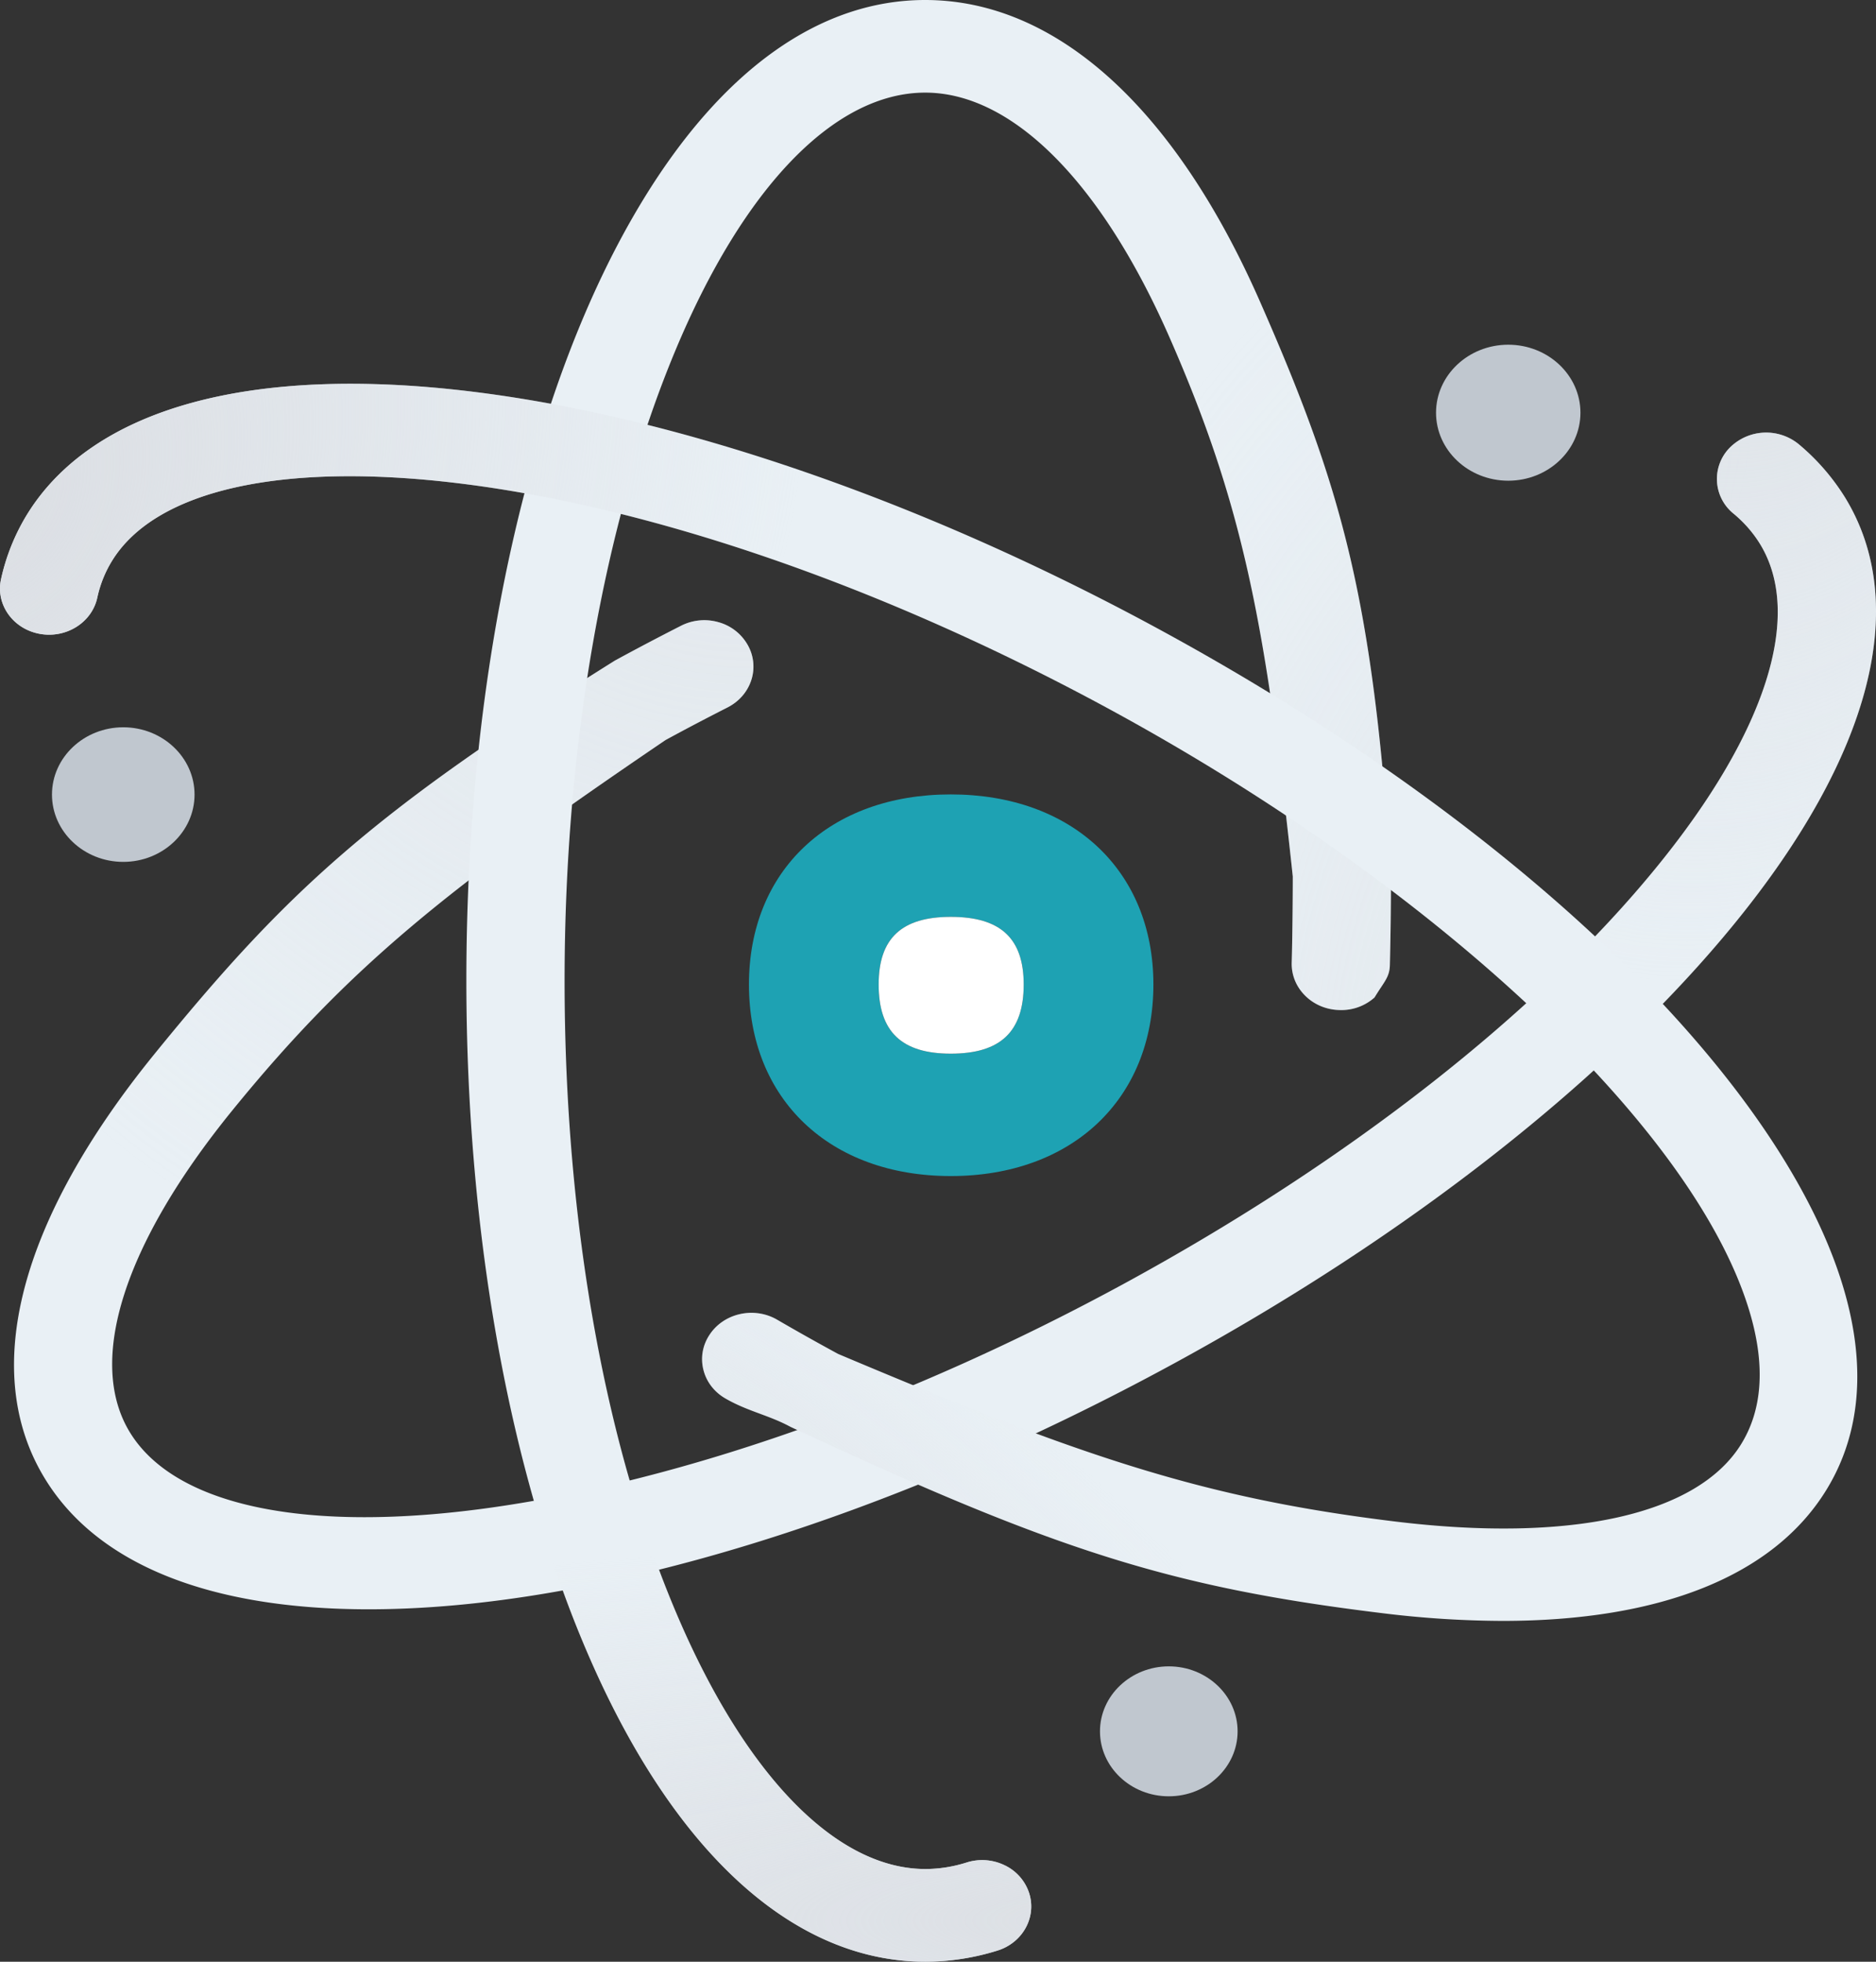
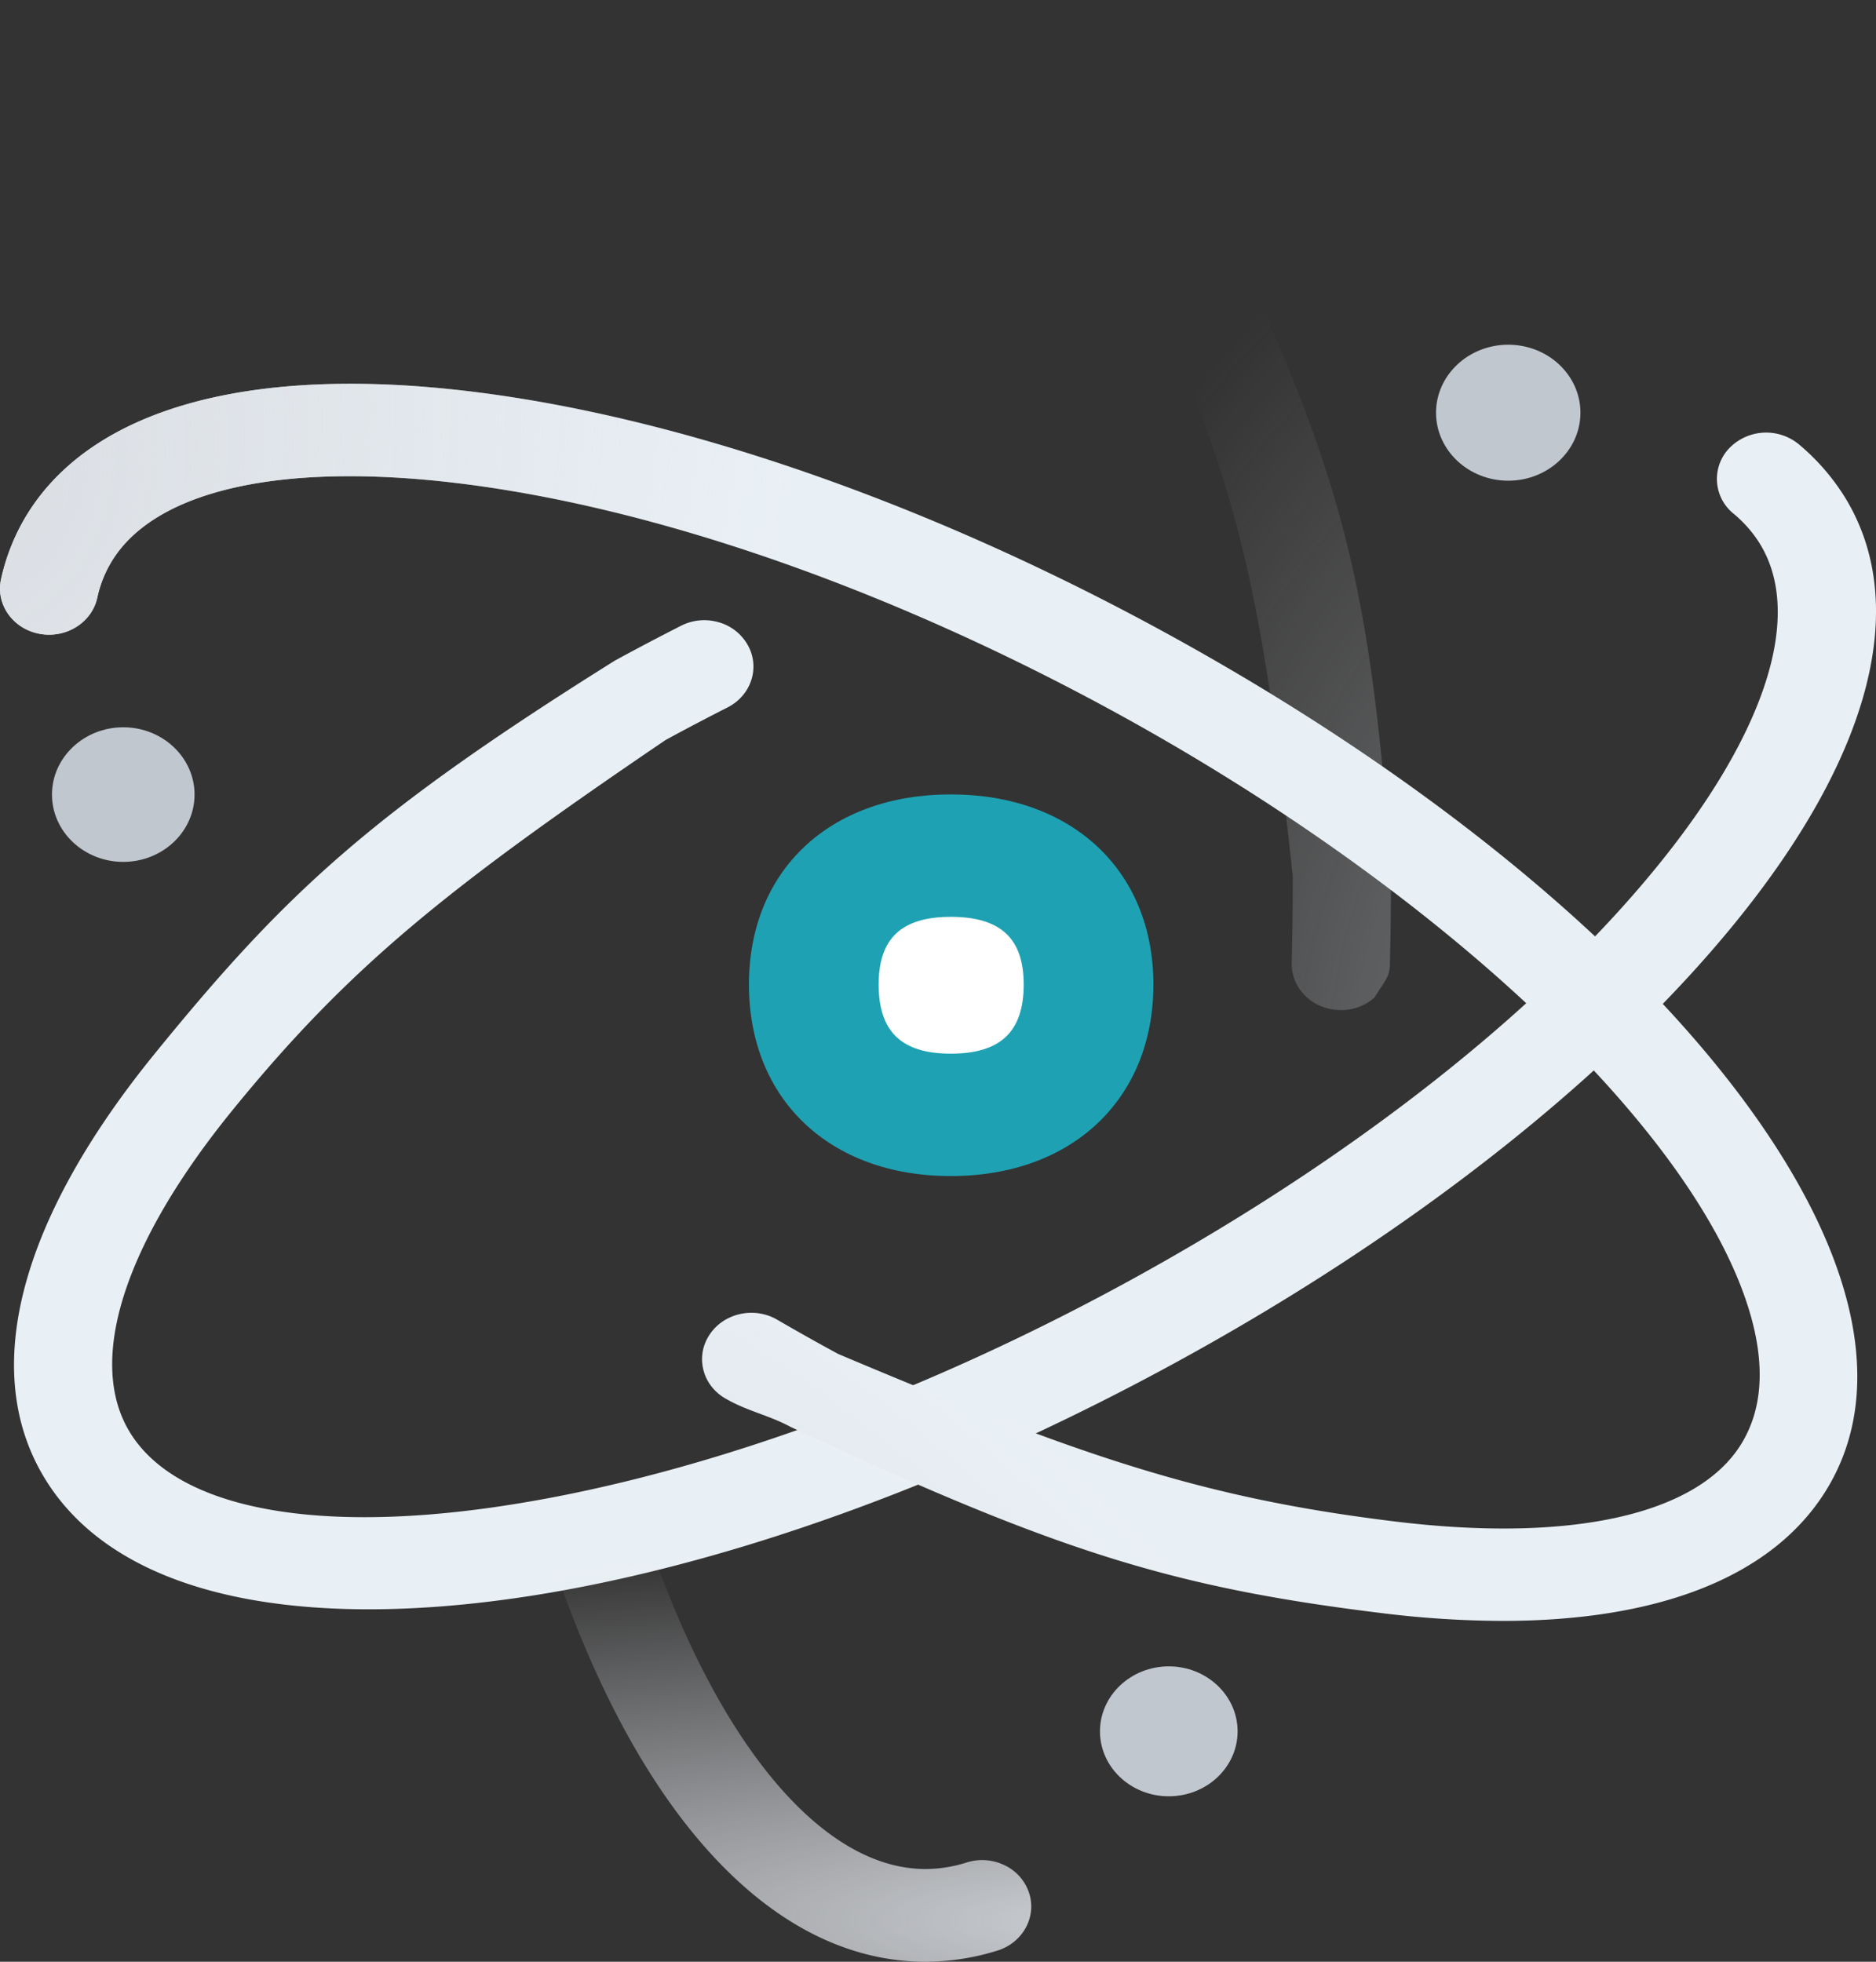
<svg xmlns="http://www.w3.org/2000/svg" fill="none" viewBox="0 0 44 46">
  <rect x="0" y="0" width="44" height="46" fill="#333333" stroke="none" />
  <path fill="#C0C7CF" fill-rule="evenodd" d="M35.375 11.272c-.934 0-1.694-.715-1.694-1.594 0-.88.76-1.595 1.694-1.595.934 0 1.693.715 1.693 1.595 0 .879-.76 1.594-1.693 1.594Zm-7.962 30.849c-.89 0-1.614-.683-1.614-1.523 0-.84.724-1.524 1.614-1.524.89 0 1.614.684 1.614 1.524s-.724 1.523-1.614 1.523ZM2.891 20.21c-.922 0-1.672-.708-1.672-1.578 0-.87.75-1.578 1.672-1.578.922 0 1.672.708 1.672 1.578 0 .87-.75 1.578-1.672 1.578Z" clip-rule="evenodd" />
  <path fill="#E9F0F5" fill-rule="evenodd" d="M43.275 11.667a5.189 5.189 0 0 0-1.089-1.252 1.206 1.206 0 0 0-1.626.093 1.044 1.044 0 0 0 .098 1.536c.25.207.459.447.622.712 1.02 1.668.143 4.422-2.41 7.557-2.801 3.443-7.232 6.913-12.476 9.771-5.055 2.753-10.327 4.622-14.843 5.263-4.343.617-7.442-.025-8.504-1.76-1.021-1.668-.143-4.423 2.409-7.558 2.745-3.373 5.048-5.208 10.152-8.675.463-.253.94-.503 1.455-.765.271-.138.47-.367.559-.645a1.023 1.023 0 0 0-.089-.827 1.131 1.131 0 0 0-.684-.528 1.203 1.203 0 0 0-.877.085c-.542.276-1.044.54-1.55.816-5.743 3.595-7.731 5.454-10.791 9.215-3.194 3.926-4.11 7.466-2.577 9.968 1.225 2.004 3.852 3.063 7.595 3.063 5.277 0 12.165-2.102 18.896-5.77 5.501-2.997 10.172-6.666 13.153-10.329 3.195-3.925 4.11-7.466 2.577-9.97Z" clip-rule="evenodd" />
-   <path fill="url(#a)" fill-opacity=".5" fill-rule="evenodd" d="M43.275 11.667a5.189 5.189 0 0 0-1.089-1.252 1.206 1.206 0 0 0-1.626.093 1.044 1.044 0 0 0 .098 1.536c.25.207.459.447.622.712 1.02 1.668.143 4.422-2.41 7.557-2.801 3.443-7.232 6.913-12.476 9.771-5.055 2.753-10.327 4.622-14.843 5.263-4.343.617-7.442-.025-8.504-1.76-1.021-1.668-.143-4.423 2.409-7.558 2.745-3.373 5.048-5.208 10.152-8.675.463-.253.94-.503 1.455-.765.271-.138.47-.367.559-.645a1.023 1.023 0 0 0-.089-.827 1.131 1.131 0 0 0-.684-.528 1.203 1.203 0 0 0-.877.085c-.542.276-1.044.54-1.55.816-5.743 3.595-7.731 5.454-10.791 9.215-3.194 3.926-4.11 7.466-2.577 9.968 1.225 2.004 3.852 3.063 7.595 3.063 5.277 0 12.165-2.102 18.896-5.77 5.501-2.997 10.172-6.666 13.153-10.329 3.195-3.925 4.11-7.466 2.577-9.97Z" clip-rule="evenodd" />
-   <path fill="url(#b)" fill-rule="evenodd" d="M43.275 11.667a5.189 5.189 0 0 0-1.089-1.252 1.206 1.206 0 0 0-1.626.093 1.044 1.044 0 0 0 .098 1.536c.25.207.459.447.622.712 1.02 1.668.143 4.422-2.41 7.557-2.801 3.443-7.232 6.913-12.476 9.771-5.055 2.753-10.327 4.622-14.843 5.263-4.343.617-7.442-.025-8.504-1.76-1.021-1.668-.143-4.423 2.409-7.558 2.745-3.373 5.048-5.208 10.152-8.675.463-.253.94-.503 1.455-.765.271-.138.47-.367.559-.645a1.023 1.023 0 0 0-.089-.827 1.131 1.131 0 0 0-.684-.528 1.203 1.203 0 0 0-.877.085c-.542.276-1.044.54-1.55.816-5.743 3.595-7.731 5.454-10.791 9.215-3.194 3.926-4.11 7.466-2.577 9.968 1.225 2.004 3.852 3.063 7.595 3.063 5.277 0 12.165-2.102 18.896-5.77 5.501-2.997 10.172-6.666 13.153-10.329 3.195-3.925 4.11-7.466 2.577-9.97Z" clip-rule="evenodd" />
-   <path fill="#E9F0F5" fill-rule="evenodd" d="M29.56 7.09C27.555 2.518 24.763 0 21.7 0c-2.453 0-4.739 1.616-6.61 4.674C12.451 8.987 10.938 15.666 10.938 23c.002 5.994 1.034 11.644 2.906 15.91C15.849 43.483 18.64 46 21.706 46a5.709 5.709 0 0 0 1.694-.263c.601-.19.928-.807.728-1.375a1.101 1.101 0 0 0-.578-.63 1.206 1.206 0 0 0-.881-.058c-.315.1-.64.151-.964.152-2.042 0-4.131-2.095-5.733-5.747-1.76-4.012-2.73-9.367-2.73-15.08 0-5.507.92-10.748 2.59-14.76 1.606-3.855 3.745-6.067 5.868-6.067h.001c2.04 0 4.13 2.095 5.732 5.747 1.724 3.93 2.256 6.728 2.888 12.633 0 .504-.009 1.473-.025 2.013-.01.29.1.567.312.779.21.211.496.332.803.34.31.013.602-.095.827-.294.224-.37.352-.47.36-.759a84.9 84.9 0 0 0 .026-2.117c-.428-6.49-1.14-9.044-3.064-13.424Z" clip-rule="evenodd" />
  <path fill="url(#c)" fill-opacity=".9" fill-rule="evenodd" d="M29.56 7.09C27.555 2.518 24.763 0 21.7 0c-2.453 0-4.739 1.616-6.61 4.674C12.451 8.987 10.938 15.666 10.938 23c.002 5.994 1.034 11.644 2.906 15.91C15.849 43.483 18.64 46 21.706 46a5.709 5.709 0 0 0 1.694-.263c.601-.19.928-.807.728-1.375a1.101 1.101 0 0 0-.578-.63 1.206 1.206 0 0 0-.881-.058c-.315.1-.64.151-.964.152-2.042 0-4.131-2.095-5.733-5.747-1.76-4.012-2.73-9.367-2.73-15.08 0-5.507.92-10.748 2.59-14.76 1.606-3.855 3.745-6.067 5.868-6.067h.001c2.04 0 4.13 2.095 5.732 5.747 1.724 3.93 2.256 6.728 2.888 12.633 0 .504-.009 1.473-.025 2.013-.01.29.1.567.312.779.21.211.496.332.803.34.31.013.602-.095.827-.294.224-.37.352-.47.36-.759a84.9 84.9 0 0 0 .026-2.117c-.428-6.49-1.14-9.044-3.064-13.424Z" clip-rule="evenodd" />
  <path fill="url(#d)" fill-opacity=".5" fill-rule="evenodd" d="M29.56 7.09C27.555 2.518 24.763 0 21.7 0c-2.453 0-4.739 1.616-6.61 4.674C12.451 8.987 10.938 15.666 10.938 23c.002 5.994 1.034 11.644 2.906 15.91C15.849 43.483 18.64 46 21.706 46a5.709 5.709 0 0 0 1.694-.263c.601-.19.928-.807.728-1.375a1.101 1.101 0 0 0-.578-.63 1.206 1.206 0 0 0-.881-.058c-.315.1-.64.151-.964.152-2.042 0-4.131-2.095-5.733-5.747-1.76-4.012-2.73-9.367-2.73-15.08 0-5.507.92-10.748 2.59-14.76 1.606-3.855 3.745-6.067 5.868-6.067h.001c2.04 0 4.13 2.095 5.732 5.747 1.724 3.93 2.256 6.728 2.888 12.633 0 .504-.009 1.473-.025 2.013-.01.29.1.567.312.779.21.211.496.332.803.34.31.013.602-.095.827-.294.224-.37.352-.47.36-.759a84.9 84.9 0 0 0 .026-2.117c-.428-6.49-1.14-9.044-3.064-13.424Z" clip-rule="evenodd" />
  <path fill="#E9F0F5" fill-rule="evenodd" d="M41.861 27.224c-2.633-4.297-8.002-8.852-14.73-12.498-5.5-2.98-11.2-4.947-16.053-5.542-5.2-.638-8.91.386-10.447 2.886a4.926 4.926 0 0 0-.607 1.512c-.062.283-.003.572.166.814.17.242.43.407.731.465.624.12 1.234-.26 1.361-.847.066-.307.182-.596.345-.862 1.023-1.665 3.994-2.327 8.148-1.817 4.562.56 9.962 2.432 15.204 5.272 7.804 4.23 13.865 9.953 15.082 14.24.342 1.205.268 2.217-.22 3.01-1.023 1.665-3.994 2.326-8.147 1.817-4.47-.548-7.304-1.506-13.037-3.926a55.53 55.53 0 0 1-1.43-.803c-.54-.314-1.251-.155-1.585.353-.164.247-.215.539-.144.822.07.282.254.521.516.672.522.302 1.014.388 1.524.664 6.168 2.877 8.868 3.757 13.852 4.367a23.51 23.51 0 0 0 2.85.185c3.706 0 6.357-1.056 7.595-3.07 1.23-2 .893-4.667-.974-7.714Z" clip-rule="evenodd" />
  <path fill="url(#e)" fill-opacity=".5" fill-rule="evenodd" d="M41.861 27.224c-2.633-4.297-8.002-8.852-14.73-12.498-5.5-2.98-11.2-4.947-16.053-5.542-5.2-.638-8.91.386-10.447 2.886a4.926 4.926 0 0 0-.607 1.512c-.062.283-.003.572.166.814.17.242.43.407.731.465.624.12 1.234-.26 1.361-.847.066-.307.182-.596.345-.862 1.023-1.665 3.994-2.327 8.148-1.817 4.562.56 9.962 2.432 15.204 5.272 7.804 4.23 13.865 9.953 15.082 14.24.342 1.205.268 2.217-.22 3.01-1.023 1.665-3.994 2.326-8.147 1.817-4.47-.548-7.304-1.506-13.037-3.926a55.53 55.53 0 0 1-1.43-.803c-.54-.314-1.251-.155-1.585.353-.164.247-.215.539-.144.822.07.282.254.521.516.672.522.302 1.014.388 1.524.664 6.168 2.877 8.868 3.757 13.852 4.367a23.51 23.51 0 0 0 2.85.185c3.706 0 6.357-1.056 7.595-3.07 1.23-2 .893-4.667-.974-7.714Z" clip-rule="evenodd" />
  <path fill="url(#f)" fill-rule="evenodd" d="M41.861 27.224c-2.633-4.297-8.002-8.852-14.73-12.498-5.5-2.98-11.2-4.947-16.053-5.542-5.2-.638-8.91.386-10.447 2.886a4.926 4.926 0 0 0-.607 1.512c-.062.283-.003.572.166.814.17.242.43.407.731.465.624.12 1.234-.26 1.361-.847.066-.307.182-.596.345-.862 1.023-1.665 3.994-2.327 8.148-1.817 4.562.56 9.962 2.432 15.204 5.272 7.804 4.23 13.865 9.953 15.082 14.24.342 1.205.268 2.217-.22 3.01-1.023 1.665-3.994 2.326-8.147 1.817-4.47-.548-7.304-1.506-13.037-3.926a55.53 55.53 0 0 1-1.43-.803c-.54-.314-1.251-.155-1.585.353-.164.247-.215.539-.144.822.07.282.254.521.516.672.522.302 1.014.388 1.524.664 6.168 2.877 8.868 3.757 13.852 4.367a23.51 23.51 0 0 0 2.85.185c3.706 0 6.357-1.056 7.595-3.07 1.23-2 .893-4.667-.974-7.714Z" clip-rule="evenodd" />
-   <path fill="#1EA2B3" fill-rule="evenodd" d="M22.3 21.499c1.166 0 1.71.504 1.71 1.586 0 1.107-.544 1.622-1.71 1.622-1.154 0-1.692-.515-1.692-1.622 0-1.082.538-1.586 1.692-1.586Zm0-2.871c-2.844 0-4.734 1.786-4.734 4.457 0 2.689 1.89 4.492 4.734 4.492 2.844 0 4.752-1.803 4.752-4.492 0-2.67-1.908-4.457-4.752-4.457Z" clip-rule="evenodd" />
+   <path fill="#1EA2B3" fill-rule="evenodd" d="M22.3 21.499Zm0-2.871c-2.844 0-4.734 1.786-4.734 4.457 0 2.689 1.89 4.492 4.734 4.492 2.844 0 4.752-1.803 4.752-4.492 0-2.67-1.908-4.457-4.752-4.457Z" clip-rule="evenodd" />
  <path fill="#fff" d="M22.3 21.499c1.166 0 1.71.504 1.71 1.586 0 1.107-.544 1.622-1.71 1.622-1.154 0-1.692-.515-1.692-1.622 0-1.082.538-1.586 1.692-1.586Z" />
  <defs>
    <radialGradient id="a" cx="0" cy="0" r="1" gradientTransform="rotate(128.794 6.943 8.301) scale(24.045 22.914)" gradientUnits="userSpaceOnUse">
      <stop stop-color="#DBDEE3" />
      <stop offset="1" stop-color="#DBDEE3" stop-opacity="0" />
    </radialGradient>
    <radialGradient id="b" cx="0" cy="0" r="1" gradientTransform="rotate(99.6 20.931 17.817) scale(23.195 14.287)" gradientUnits="userSpaceOnUse">
      <stop stop-color="#DBDEE3" />
      <stop offset="1" stop-color="#DBDEE3" stop-opacity="0" />
    </radialGradient>
    <radialGradient id="c" cx="0" cy="0" r="1" gradientTransform="matrix(0 -8.86 39.899 0 25.93 45.007)" gradientUnits="userSpaceOnUse">
      <stop stop-color="#DBDEE3" />
      <stop offset="1" stop-color="#DBDEE3" stop-opacity="0" />
    </radialGradient>
    <radialGradient id="d" cx="0" cy="0" r="1" gradientTransform="matrix(0 -24.007 18.808 0 41.304 26.049)" gradientUnits="userSpaceOnUse">
      <stop stop-color="#DBDEE3" />
      <stop offset="1" stop-color="#DBDEE3" stop-opacity="0" />
    </radialGradient>
    <radialGradient id="e" cx="0" cy="0" r="1" gradientTransform="rotate(33.26 -51.575 44.016) scale(19.282 6.824)" gradientUnits="userSpaceOnUse">
      <stop stop-color="#DBDEE3" />
      <stop offset="1" stop-color="#DBDEE3" stop-opacity="0" />
    </radialGradient>
    <radialGradient id="f" cx="0" cy="0" r="1" gradientTransform="rotate(-59.58 9.705 6.293) scale(22.774 18.45)" gradientUnits="userSpaceOnUse">
      <stop stop-color="#DBDEE3" />
      <stop offset="1" stop-color="#DBDEE3" stop-opacity="0" />
    </radialGradient>
  </defs>
</svg>